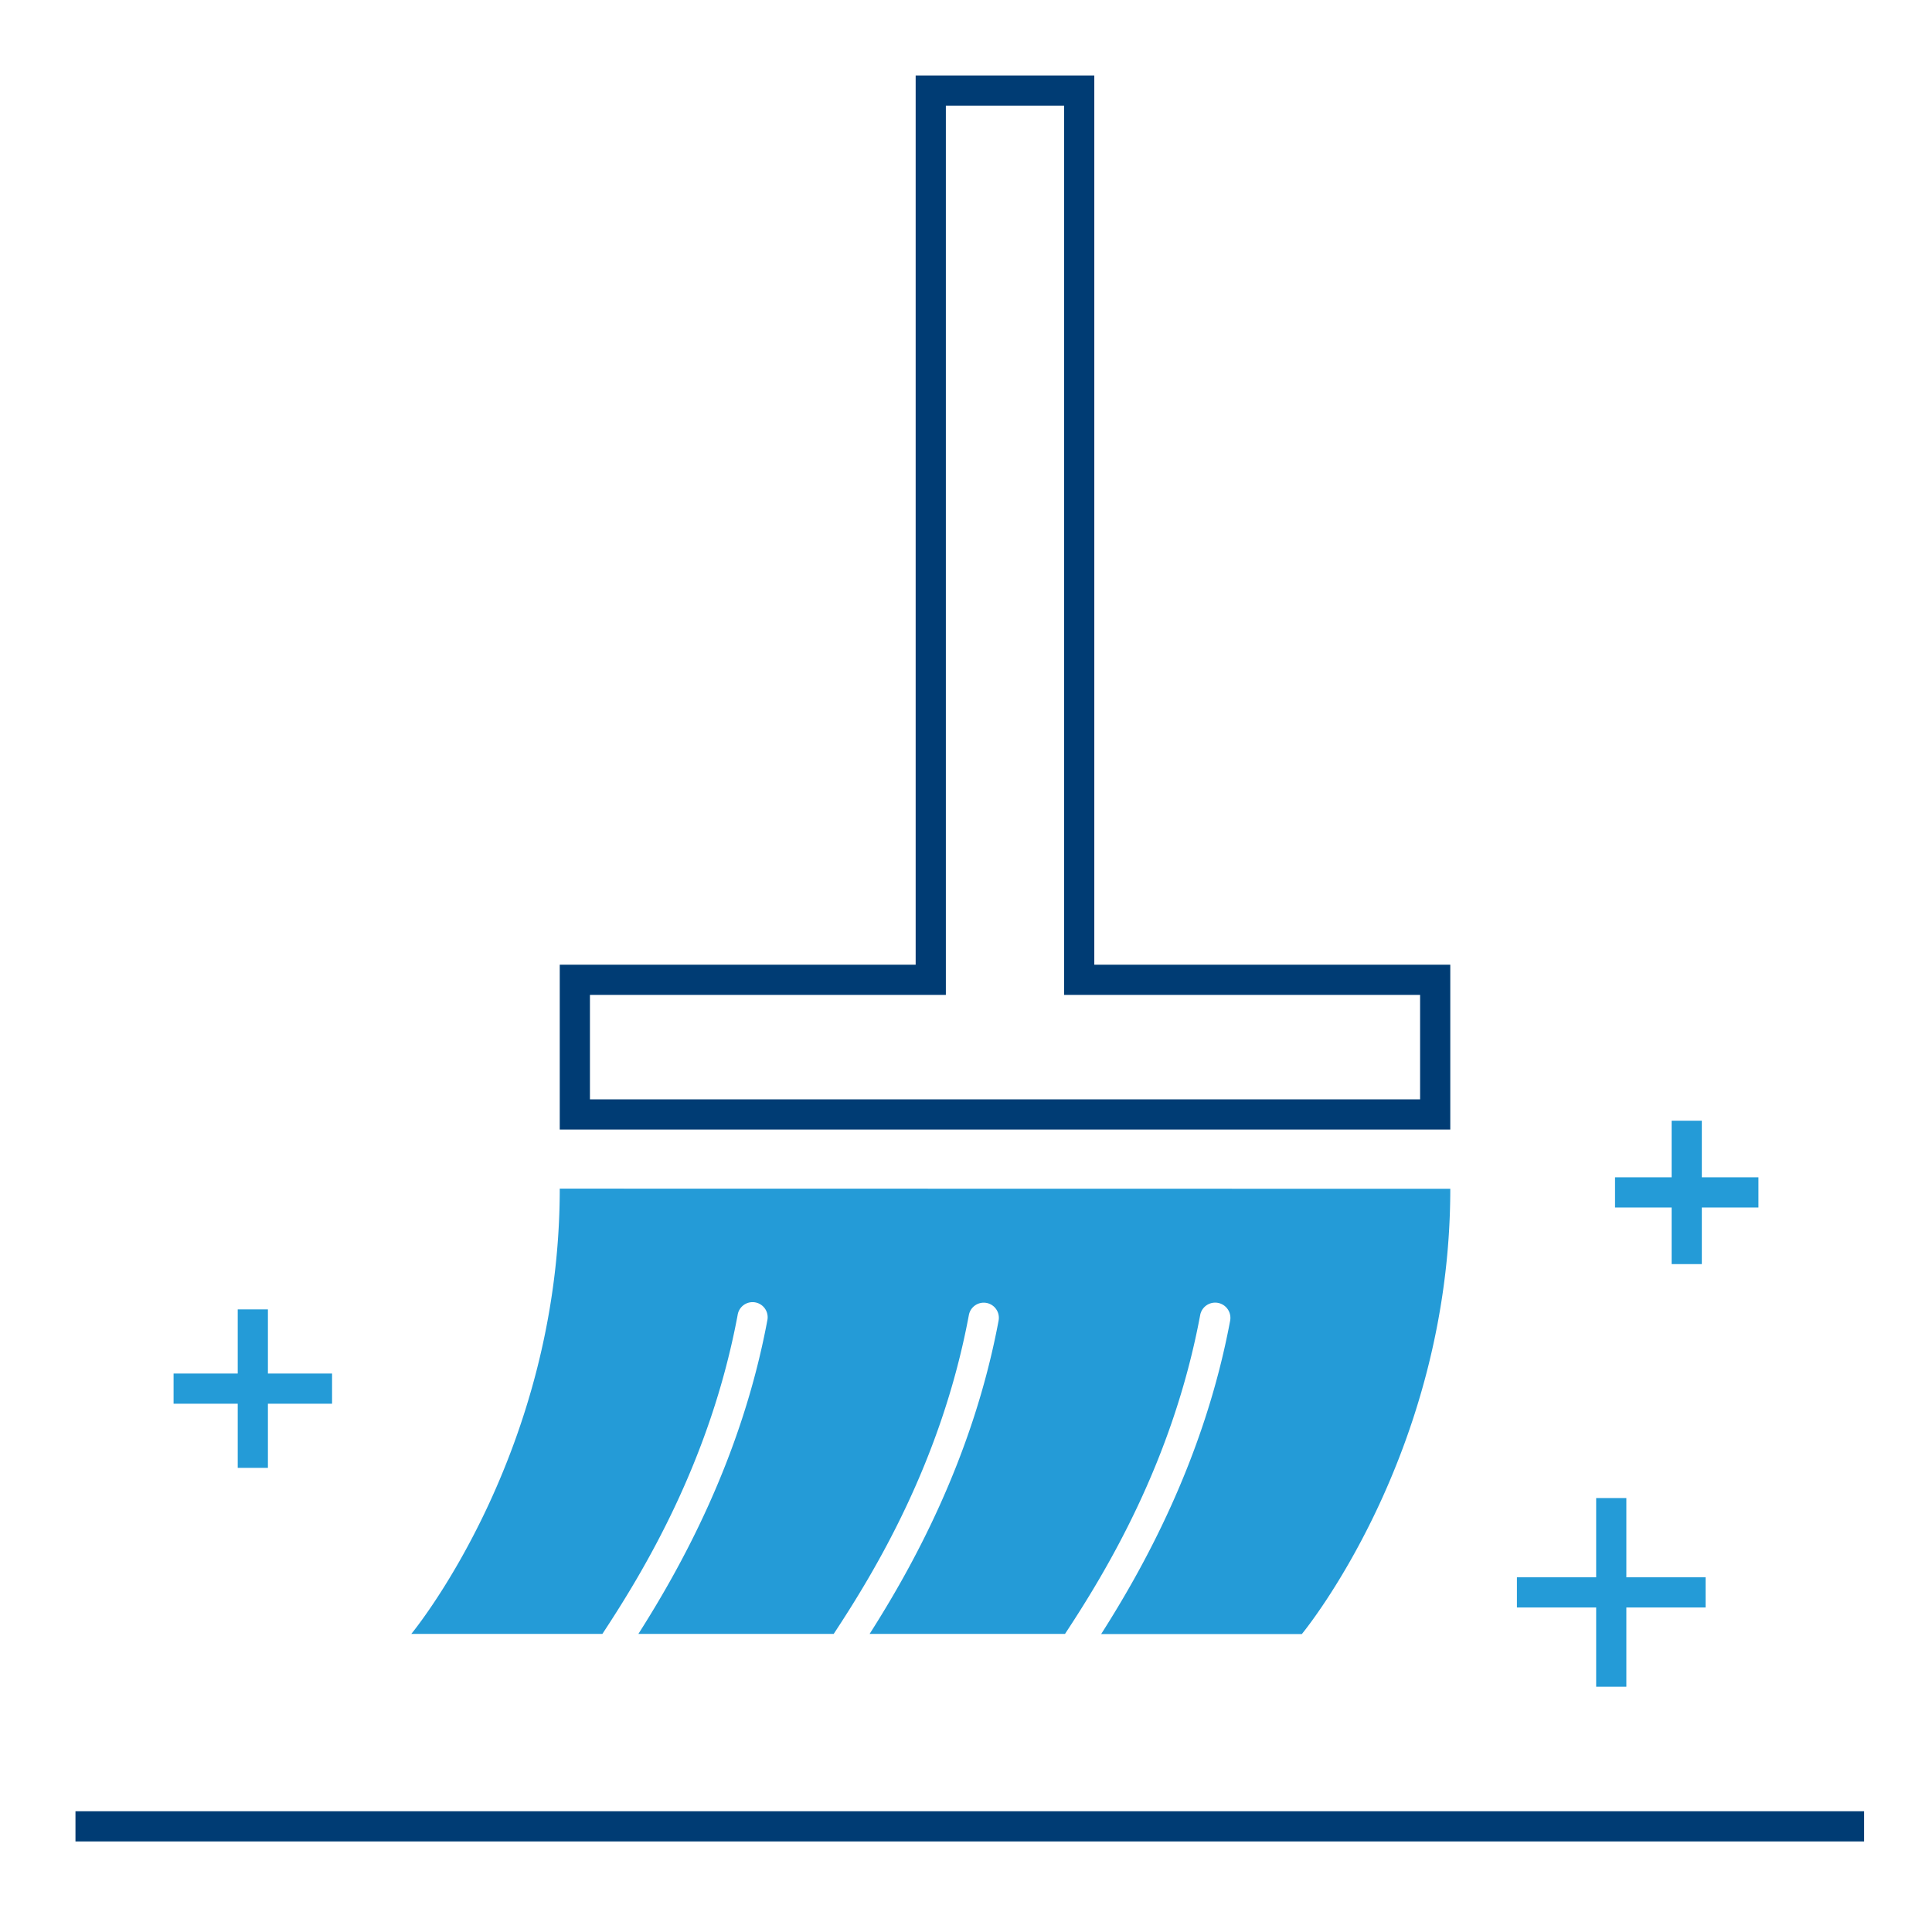
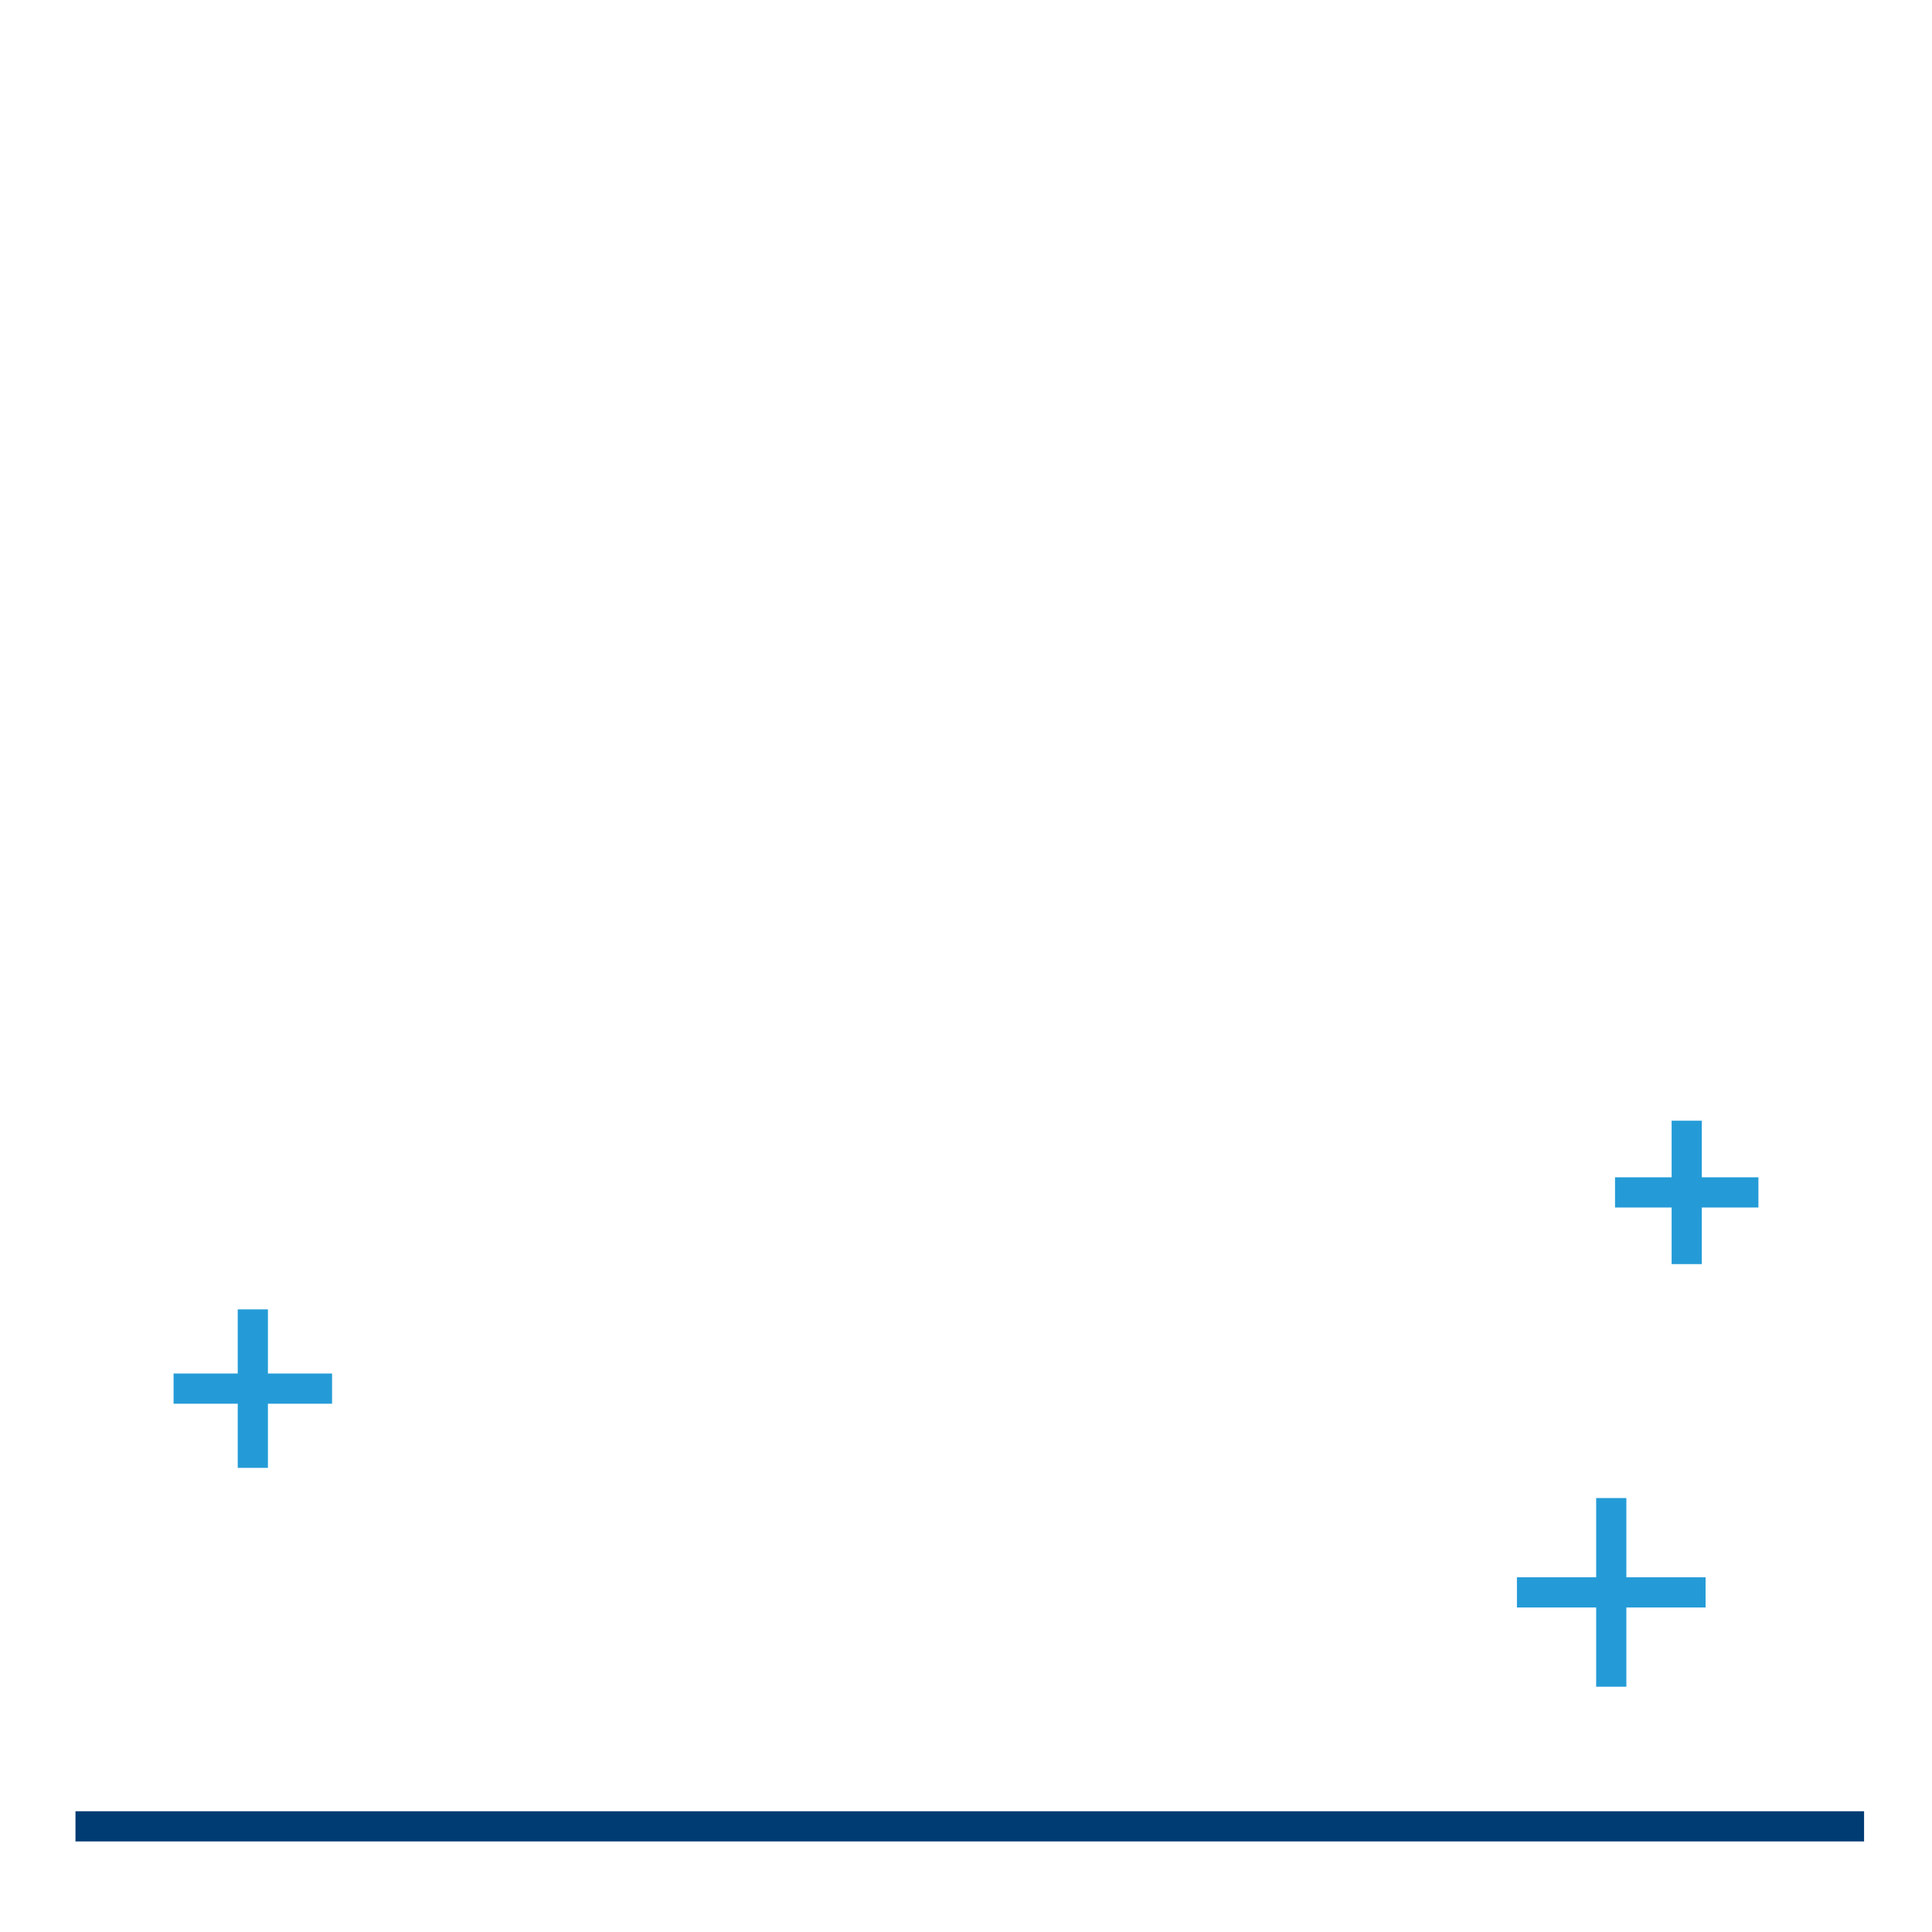
<svg xmlns="http://www.w3.org/2000/svg" viewBox="0 0 256 256">
  <defs>
    <style>.cls-1{fill:#003c74}.cls-2{fill:#249bd7}</style>
  </defs>
  <g id="Icons">
-     <path class="cls-1" d="M192.17 149.67h-118v-21.84h47.16V10H145v117.83h47.17zm-114-4h110v-13.84H141V14h-15.67v117.83H78.17z" />
-     <path class="cls-2" d="M74.17 157.5c0 35.29-19.67 59-19.67 59h25.32c5.36-8.14 14.27-22.75 17.92-42.25a2 2 0 113.93.73C98.22 193.44 90 208 84.59 216.5h25.88c5.36-8.14 14.27-22.75 17.91-42.25a2 2 0 013.94.73c-3.45 18.45-11.66 33-17.09 41.52h25.89c5.36-8.14 14.27-22.75 17.91-42.25a2 2 0 013.97.75c-3.45 18.45-11.66 33-17.09 41.52h26.59s19.67-23.71 19.67-59z" />
    <path class="cls-1" d="M10 240h237v4H10z" />
    <path class="cls-2" d="M225.5 156v-7.5h-4v7.5H214v4h7.5v7.5h4V160h7.5v-4h-7.5zM215.5 198.5h-4V209H201v4h10.5v10.5h4V213H226v-4h-10.5v-10.5zM35.5 173.5h-4v8.5H23v4h8.5v8.5h4V186H44v-4h-8.5v-8.5z" />
  </g>
</svg>